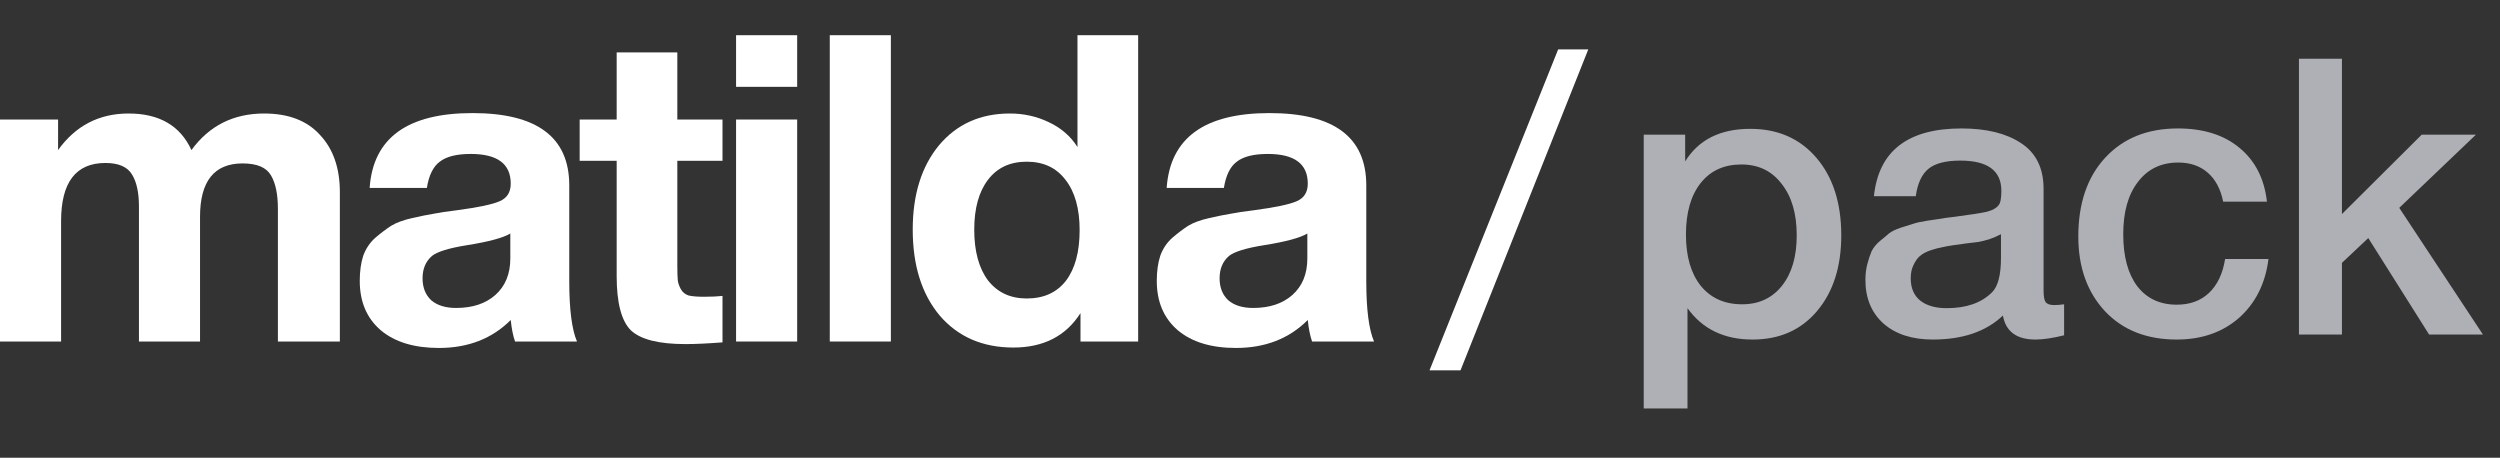
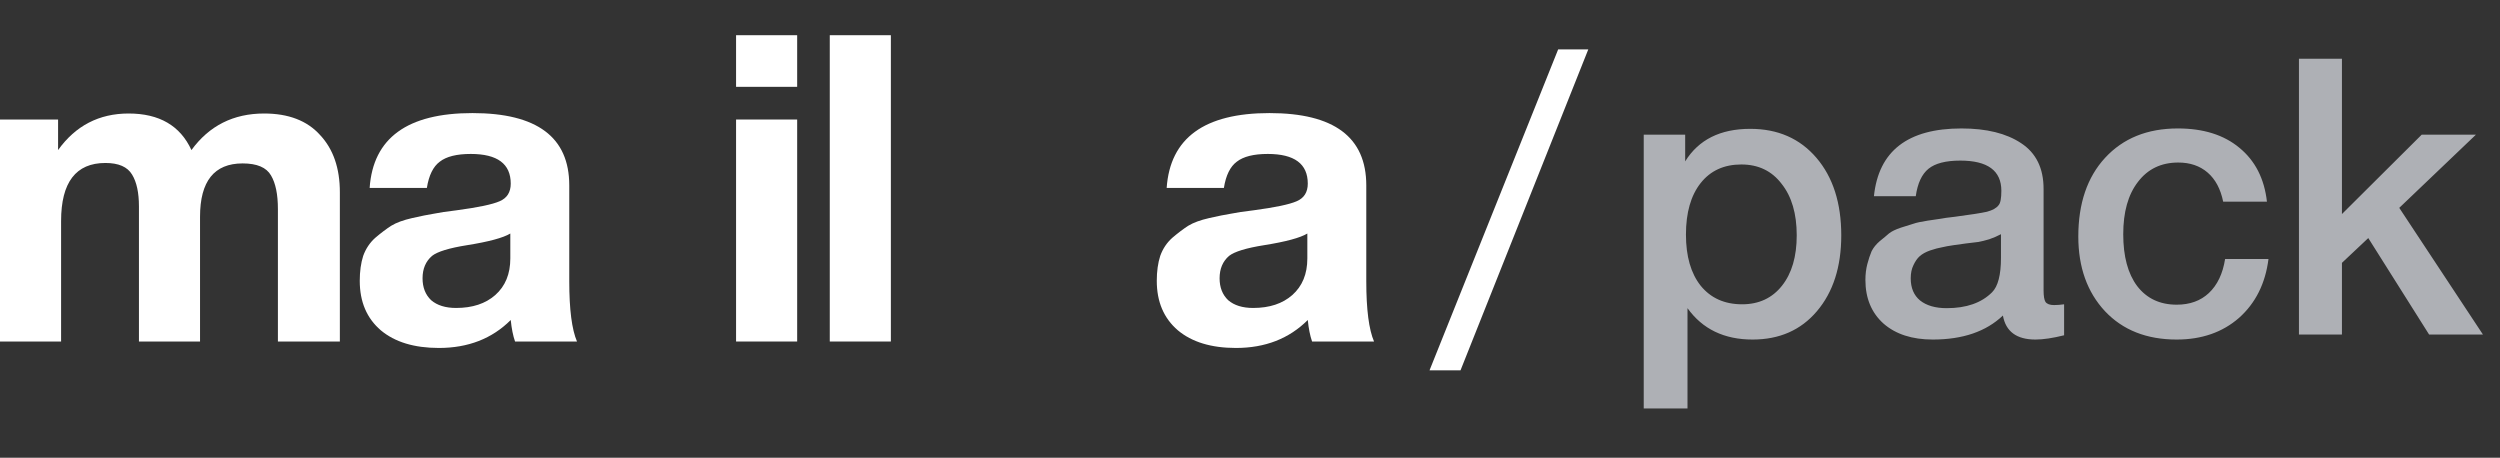
<svg xmlns="http://www.w3.org/2000/svg" width="142" height="26" viewBox="0 0 142 26" fill="none">
  <rect x="0" y="0" width="142" height="26" fill="#333333" stroke="none" />
  <path d="M19.304 19.398H15.785V11.872C15.785 11.041 15.655 10.406 15.394 9.966C15.133 9.51 14.596 9.282 13.781 9.282C12.169 9.282 11.362 10.292 11.362 12.312V19.398H7.892V11.725C7.892 10.943 7.762 10.341 7.502 9.917C7.241 9.477 6.736 9.257 5.987 9.257C4.309 9.257 3.47 10.357 3.47 12.556V19.398H0V6.789H3.299V8.524C4.292 7.139 5.628 6.447 7.306 6.447C9.049 6.447 10.238 7.139 10.874 8.524C11.883 7.139 13.26 6.447 15.003 6.447C16.388 6.447 17.447 6.854 18.18 7.669C18.929 8.467 19.304 9.55 19.304 10.919V19.398Z" fill="white" />
  <path d="M32.773 19.398H29.255C29.141 19.072 29.059 18.665 29.01 18.176C27.951 19.235 26.591 19.764 24.93 19.764C23.529 19.764 22.429 19.43 21.631 18.762C20.833 18.078 20.434 17.142 20.434 15.952C20.434 15.415 20.499 14.942 20.629 14.535C20.776 14.128 21.004 13.786 21.313 13.509C21.639 13.232 21.941 13.004 22.218 12.825C22.511 12.646 22.91 12.499 23.415 12.385C23.92 12.271 24.327 12.189 24.637 12.14C24.946 12.075 25.378 12.01 25.932 11.945C27.153 11.782 27.968 11.611 28.375 11.432C28.799 11.253 29.01 10.919 29.01 10.43C29.01 9.306 28.253 8.744 26.738 8.744C25.94 8.744 25.353 8.891 24.979 9.184C24.604 9.461 24.36 9.958 24.246 10.674H20.996C21.191 7.84 23.138 6.423 26.836 6.423C30.501 6.423 32.334 7.791 32.334 10.528V15.977C32.334 17.573 32.48 18.713 32.773 19.398ZM28.986 13.264C28.579 13.509 27.764 13.729 26.543 13.924C25.516 14.087 24.848 14.291 24.539 14.535C24.18 14.845 24.001 15.268 24.001 15.806C24.001 16.327 24.164 16.742 24.49 17.052C24.832 17.345 25.304 17.492 25.907 17.492C26.836 17.492 27.577 17.247 28.131 16.759C28.701 16.254 28.986 15.561 28.986 14.682V13.264Z" fill="white" />
-   <path d="M41.038 6.789V9.135H38.472V15.073C38.472 15.447 38.48 15.724 38.496 15.903C38.513 16.066 38.57 16.237 38.667 16.417C38.765 16.596 38.912 16.718 39.107 16.783C39.319 16.832 39.612 16.856 39.987 16.856C40.411 16.856 40.761 16.84 41.038 16.808V19.447C40.191 19.512 39.49 19.544 38.936 19.544C37.421 19.544 36.387 19.284 35.833 18.762C35.295 18.225 35.027 17.198 35.027 15.684V9.135H32.925V6.789H35.027V2.977H38.472V6.789H41.038Z" fill="white" />
  <path d="M45.279 2V4.932H41.809V2H45.279ZM45.279 6.789V19.398H41.809V6.789H45.279Z" fill="white" />
  <path d="M50.601 2V19.398H47.131V2H50.601Z" fill="white" />
-   <path d="M64.647 19.398H61.372V17.785C60.541 19.088 59.271 19.74 57.56 19.74C55.817 19.74 54.425 19.137 53.382 17.932C52.356 16.71 51.843 15.081 51.843 13.045C51.843 11.057 52.339 9.461 53.333 8.255C54.343 7.05 55.687 6.447 57.365 6.447C58.147 6.447 58.88 6.61 59.564 6.936C60.264 7.262 60.81 7.734 61.201 8.353V2H64.647V19.398ZM61.323 13.069C61.323 11.847 61.054 10.894 60.517 10.21C59.996 9.526 59.263 9.184 58.318 9.184C57.373 9.184 56.64 9.526 56.119 10.21C55.597 10.894 55.337 11.839 55.337 13.045C55.337 14.266 55.597 15.227 56.119 15.928C56.656 16.612 57.389 16.954 58.318 16.954C59.279 16.954 60.02 16.62 60.541 15.952C61.063 15.268 61.323 14.307 61.323 13.069Z" fill="white" />
  <path d="M78.045 19.398H74.526C74.412 19.072 74.331 18.665 74.282 18.176C73.223 19.235 71.863 19.764 70.201 19.764C68.8 19.764 67.701 19.43 66.903 18.762C66.104 18.078 65.705 17.142 65.705 15.952C65.705 15.415 65.77 14.942 65.901 14.535C66.047 14.128 66.275 13.786 66.585 13.509C66.911 13.232 67.212 13.004 67.489 12.825C67.782 12.646 68.181 12.499 68.686 12.385C69.191 12.271 69.599 12.189 69.908 12.14C70.218 12.075 70.649 12.01 71.203 11.945C72.425 11.782 73.239 11.611 73.647 11.432C74.07 11.253 74.282 10.919 74.282 10.43C74.282 9.306 73.524 8.744 72.009 8.744C71.211 8.744 70.625 8.891 70.25 9.184C69.875 9.461 69.631 9.958 69.517 10.674H66.267C66.463 7.84 68.409 6.423 72.107 6.423C75.772 6.423 77.605 7.791 77.605 10.528V15.977C77.605 17.573 77.752 18.713 78.045 19.398ZM74.257 13.264C73.85 13.509 73.036 13.729 71.814 13.924C70.788 14.087 70.12 14.291 69.81 14.535C69.452 14.845 69.273 15.268 69.273 15.806C69.273 16.327 69.436 16.742 69.761 17.052C70.103 17.345 70.576 17.492 71.179 17.492C72.107 17.492 72.848 17.247 73.402 16.759C73.972 16.254 74.257 15.561 74.257 14.682V13.264Z" fill="white" />
  <path d="M90.214 2.807L82.957 21.035H81.197L88.503 2.807H90.214Z" fill="white" />
  <path d="M95.718 7.648V9.166C96.481 7.934 97.713 7.318 99.414 7.318C100.983 7.318 102.237 7.868 103.176 8.968C104.115 10.068 104.584 11.535 104.584 13.368C104.584 15.157 104.122 16.595 103.198 17.68C102.289 18.751 101.071 19.286 99.546 19.286C97.933 19.286 96.701 18.692 95.85 17.504V23.202H93.364V7.648H95.718ZM98.908 9.342C97.925 9.342 97.155 9.694 96.598 10.398C96.041 11.102 95.762 12.077 95.762 13.324C95.762 14.556 96.041 15.524 96.598 16.228C97.17 16.932 97.955 17.284 98.952 17.284C99.905 17.284 100.661 16.932 101.218 16.228C101.775 15.524 102.054 14.571 102.054 13.368C102.054 12.136 101.768 11.161 101.196 10.442C100.639 9.709 99.876 9.342 98.908 9.342ZM106.439 11.146C106.703 8.579 108.361 7.296 111.411 7.296C112.834 7.296 113.963 7.575 114.799 8.132C115.65 8.689 116.075 9.555 116.075 10.728V16.492C116.075 16.815 116.112 17.035 116.185 17.152C116.273 17.269 116.435 17.328 116.669 17.328C116.845 17.328 117.036 17.313 117.241 17.284V19.044C116.596 19.205 116.053 19.286 115.613 19.286C114.543 19.286 113.927 18.831 113.765 17.922C112.812 18.831 111.485 19.286 109.783 19.286C108.61 19.286 107.679 18.985 106.989 18.384C106.3 17.768 105.955 16.939 105.955 15.898C105.955 15.575 105.992 15.275 106.065 14.996C106.139 14.717 106.219 14.475 106.307 14.27C106.41 14.065 106.564 13.874 106.769 13.698C106.989 13.522 107.165 13.375 107.297 13.258C107.444 13.141 107.671 13.031 107.979 12.928C108.302 12.825 108.537 12.752 108.683 12.708C108.845 12.649 109.116 12.591 109.497 12.532C109.879 12.473 110.128 12.437 110.245 12.422C110.377 12.393 110.641 12.356 111.037 12.312C111.932 12.195 112.541 12.099 112.863 12.026C113.186 11.938 113.406 11.813 113.523 11.652C113.626 11.535 113.677 11.263 113.677 10.838C113.677 9.694 112.9 9.122 111.345 9.122C110.524 9.122 109.923 9.276 109.541 9.584C109.16 9.892 108.918 10.413 108.815 11.146H106.439ZM113.655 13.302C113.465 13.405 113.245 13.5 112.995 13.588C112.746 13.661 112.541 13.713 112.379 13.742C112.233 13.757 111.991 13.786 111.653 13.83C111.331 13.874 111.118 13.903 111.015 13.918C110.707 13.962 110.465 14.006 110.289 14.05C110.113 14.079 109.893 14.138 109.629 14.226C109.38 14.314 109.182 14.424 109.035 14.556C108.903 14.673 108.786 14.842 108.683 15.062C108.581 15.267 108.529 15.517 108.529 15.81C108.529 16.353 108.705 16.771 109.057 17.064C109.424 17.357 109.93 17.504 110.575 17.504C111.69 17.504 112.548 17.203 113.149 16.602C113.487 16.265 113.655 15.612 113.655 14.644V13.302ZM128.85 14.71C128.674 16.103 128.116 17.218 127.178 18.054C126.239 18.875 125.058 19.286 123.636 19.286C121.934 19.286 120.578 18.751 119.566 17.68C118.554 16.595 118.048 15.179 118.048 13.434C118.048 11.557 118.554 10.068 119.566 8.968C120.592 7.853 121.971 7.296 123.702 7.296C125.154 7.296 126.32 7.663 127.2 8.396C128.094 9.129 128.615 10.149 128.762 11.454H126.276C126.129 10.735 125.836 10.185 125.396 9.804C124.956 9.423 124.398 9.232 123.724 9.232C122.756 9.232 121.993 9.599 121.436 10.332C120.878 11.051 120.6 12.041 120.6 13.302C120.6 14.563 120.864 15.546 121.392 16.25C121.934 16.954 122.682 17.306 123.636 17.306C124.384 17.306 124.992 17.086 125.462 16.646C125.946 16.191 126.254 15.546 126.386 14.71H128.85ZM140.634 7.648L136.278 11.806L141.03 19H137.972L134.518 13.522L133.022 14.93V19H130.58V3.336H133.022V12.158L137.554 7.648H140.634Z" fill="#AEB0B5" />
</svg>